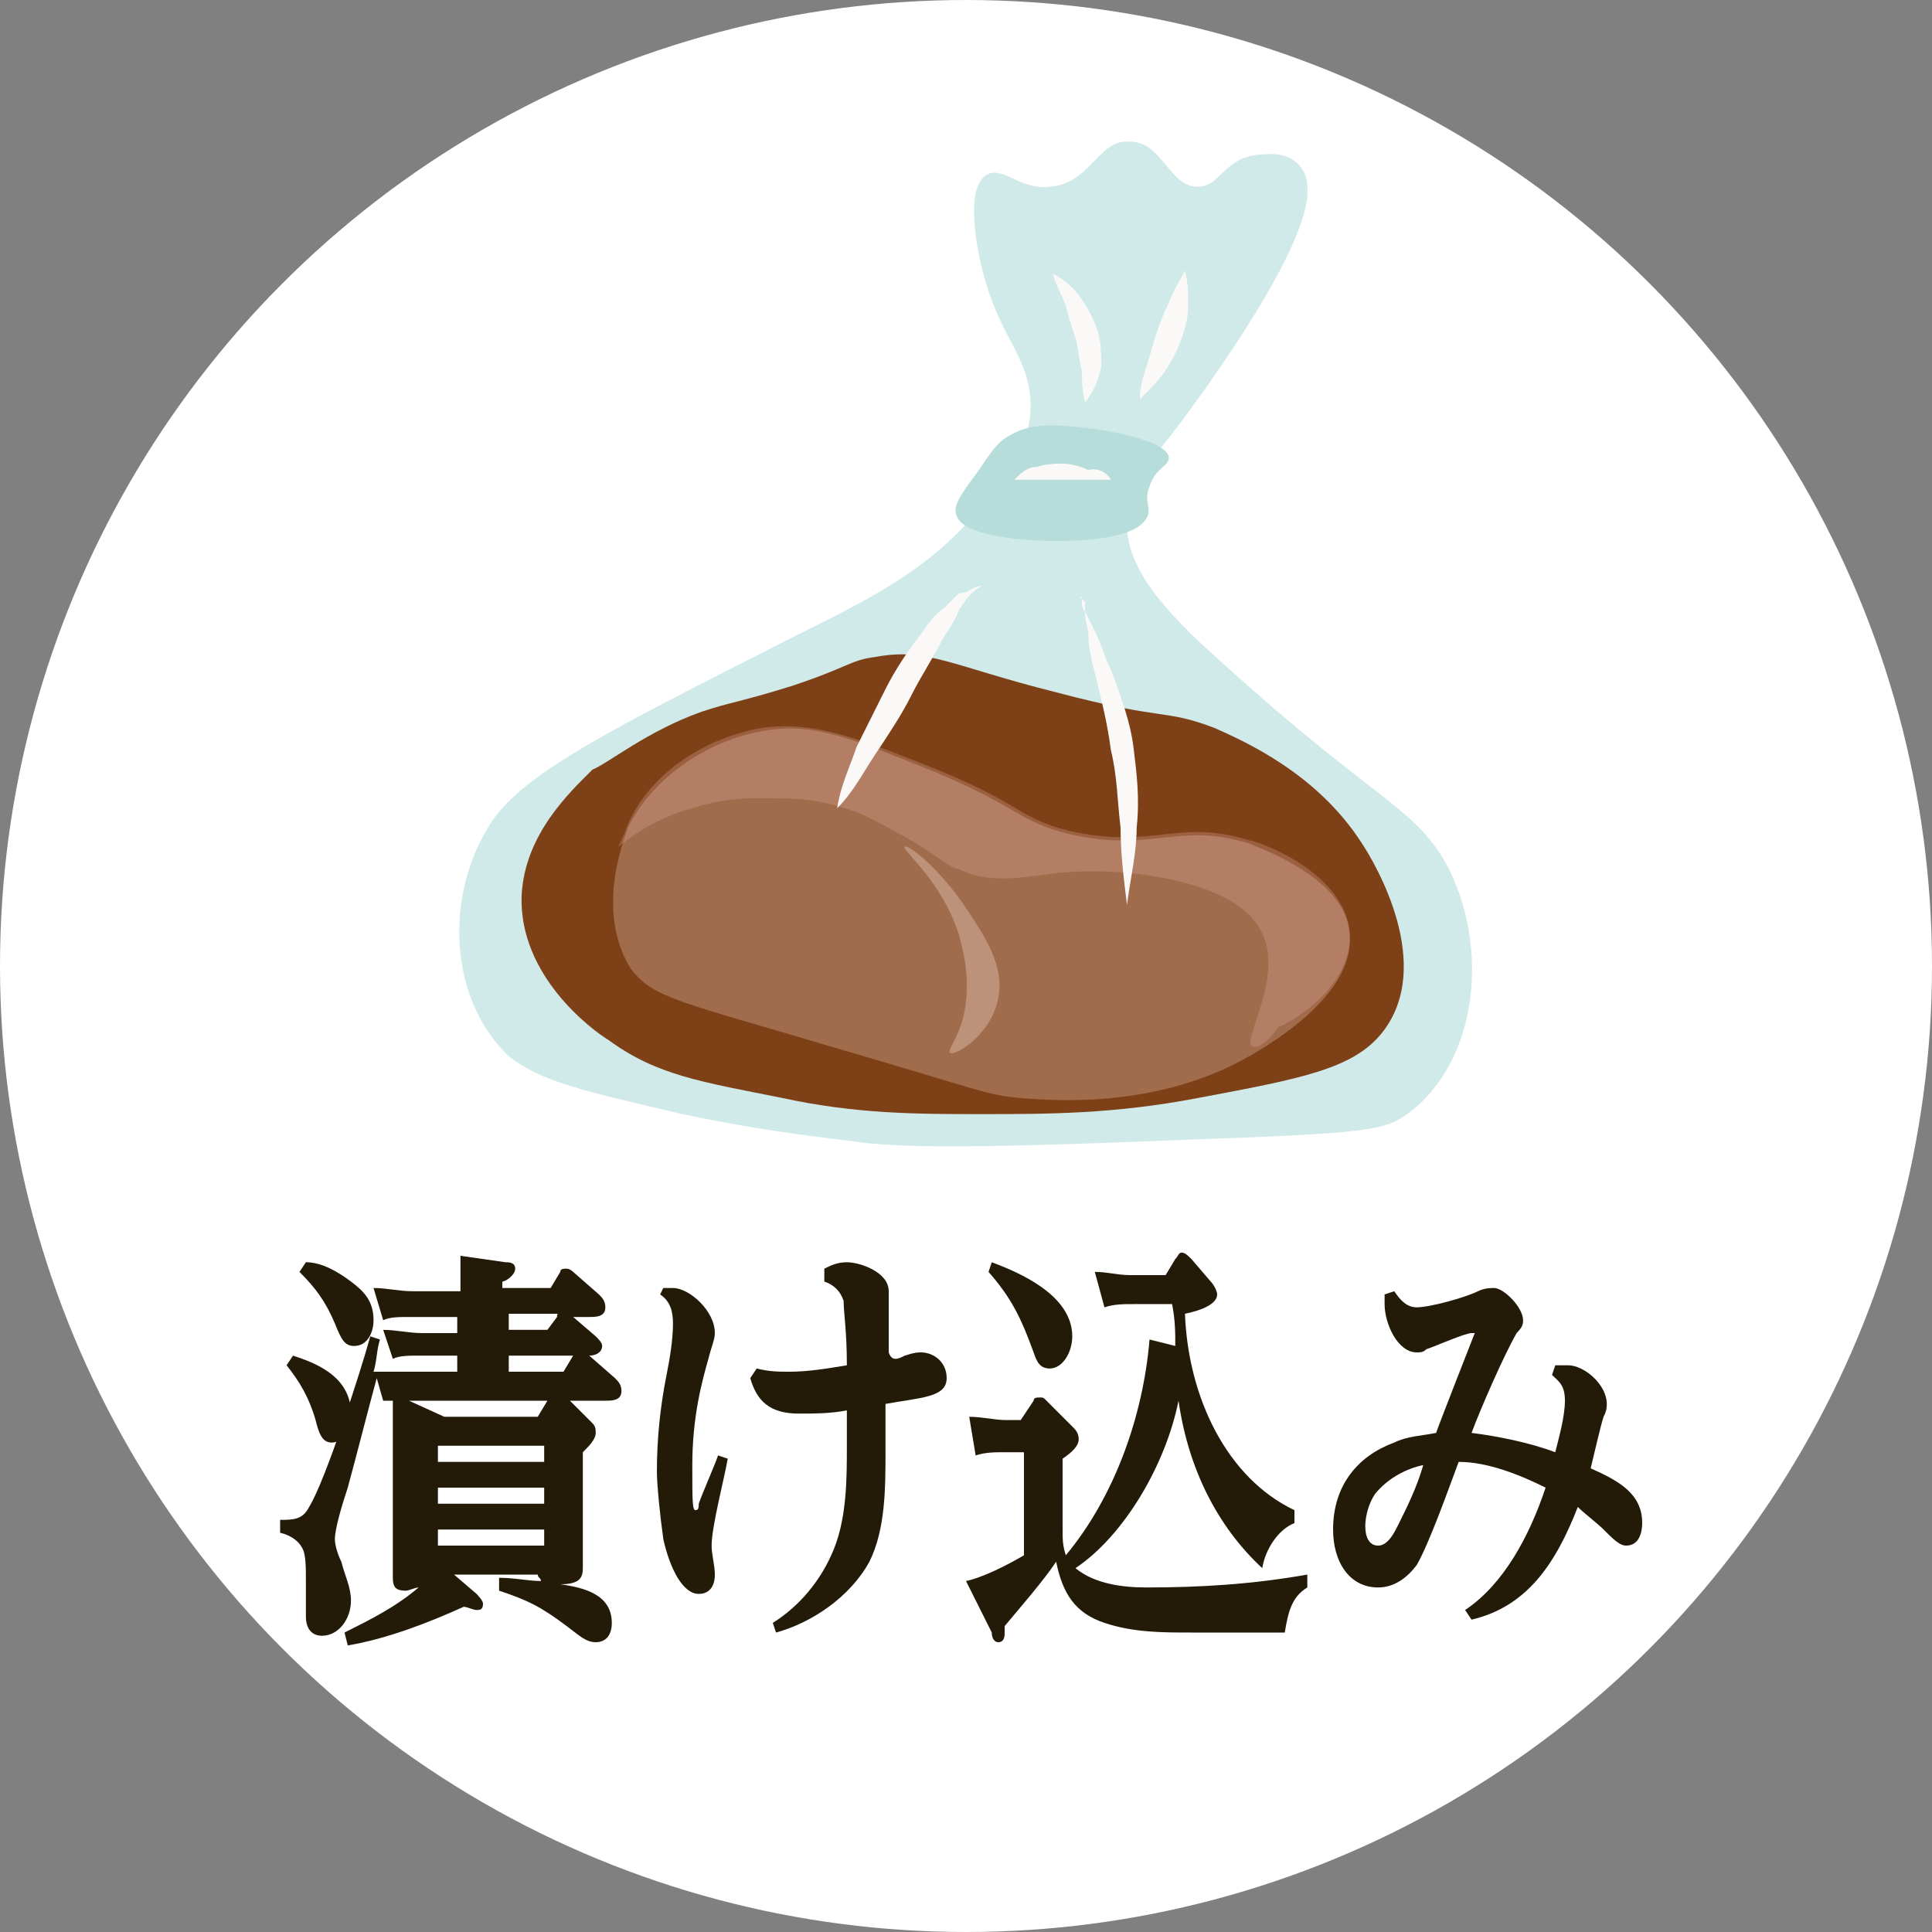
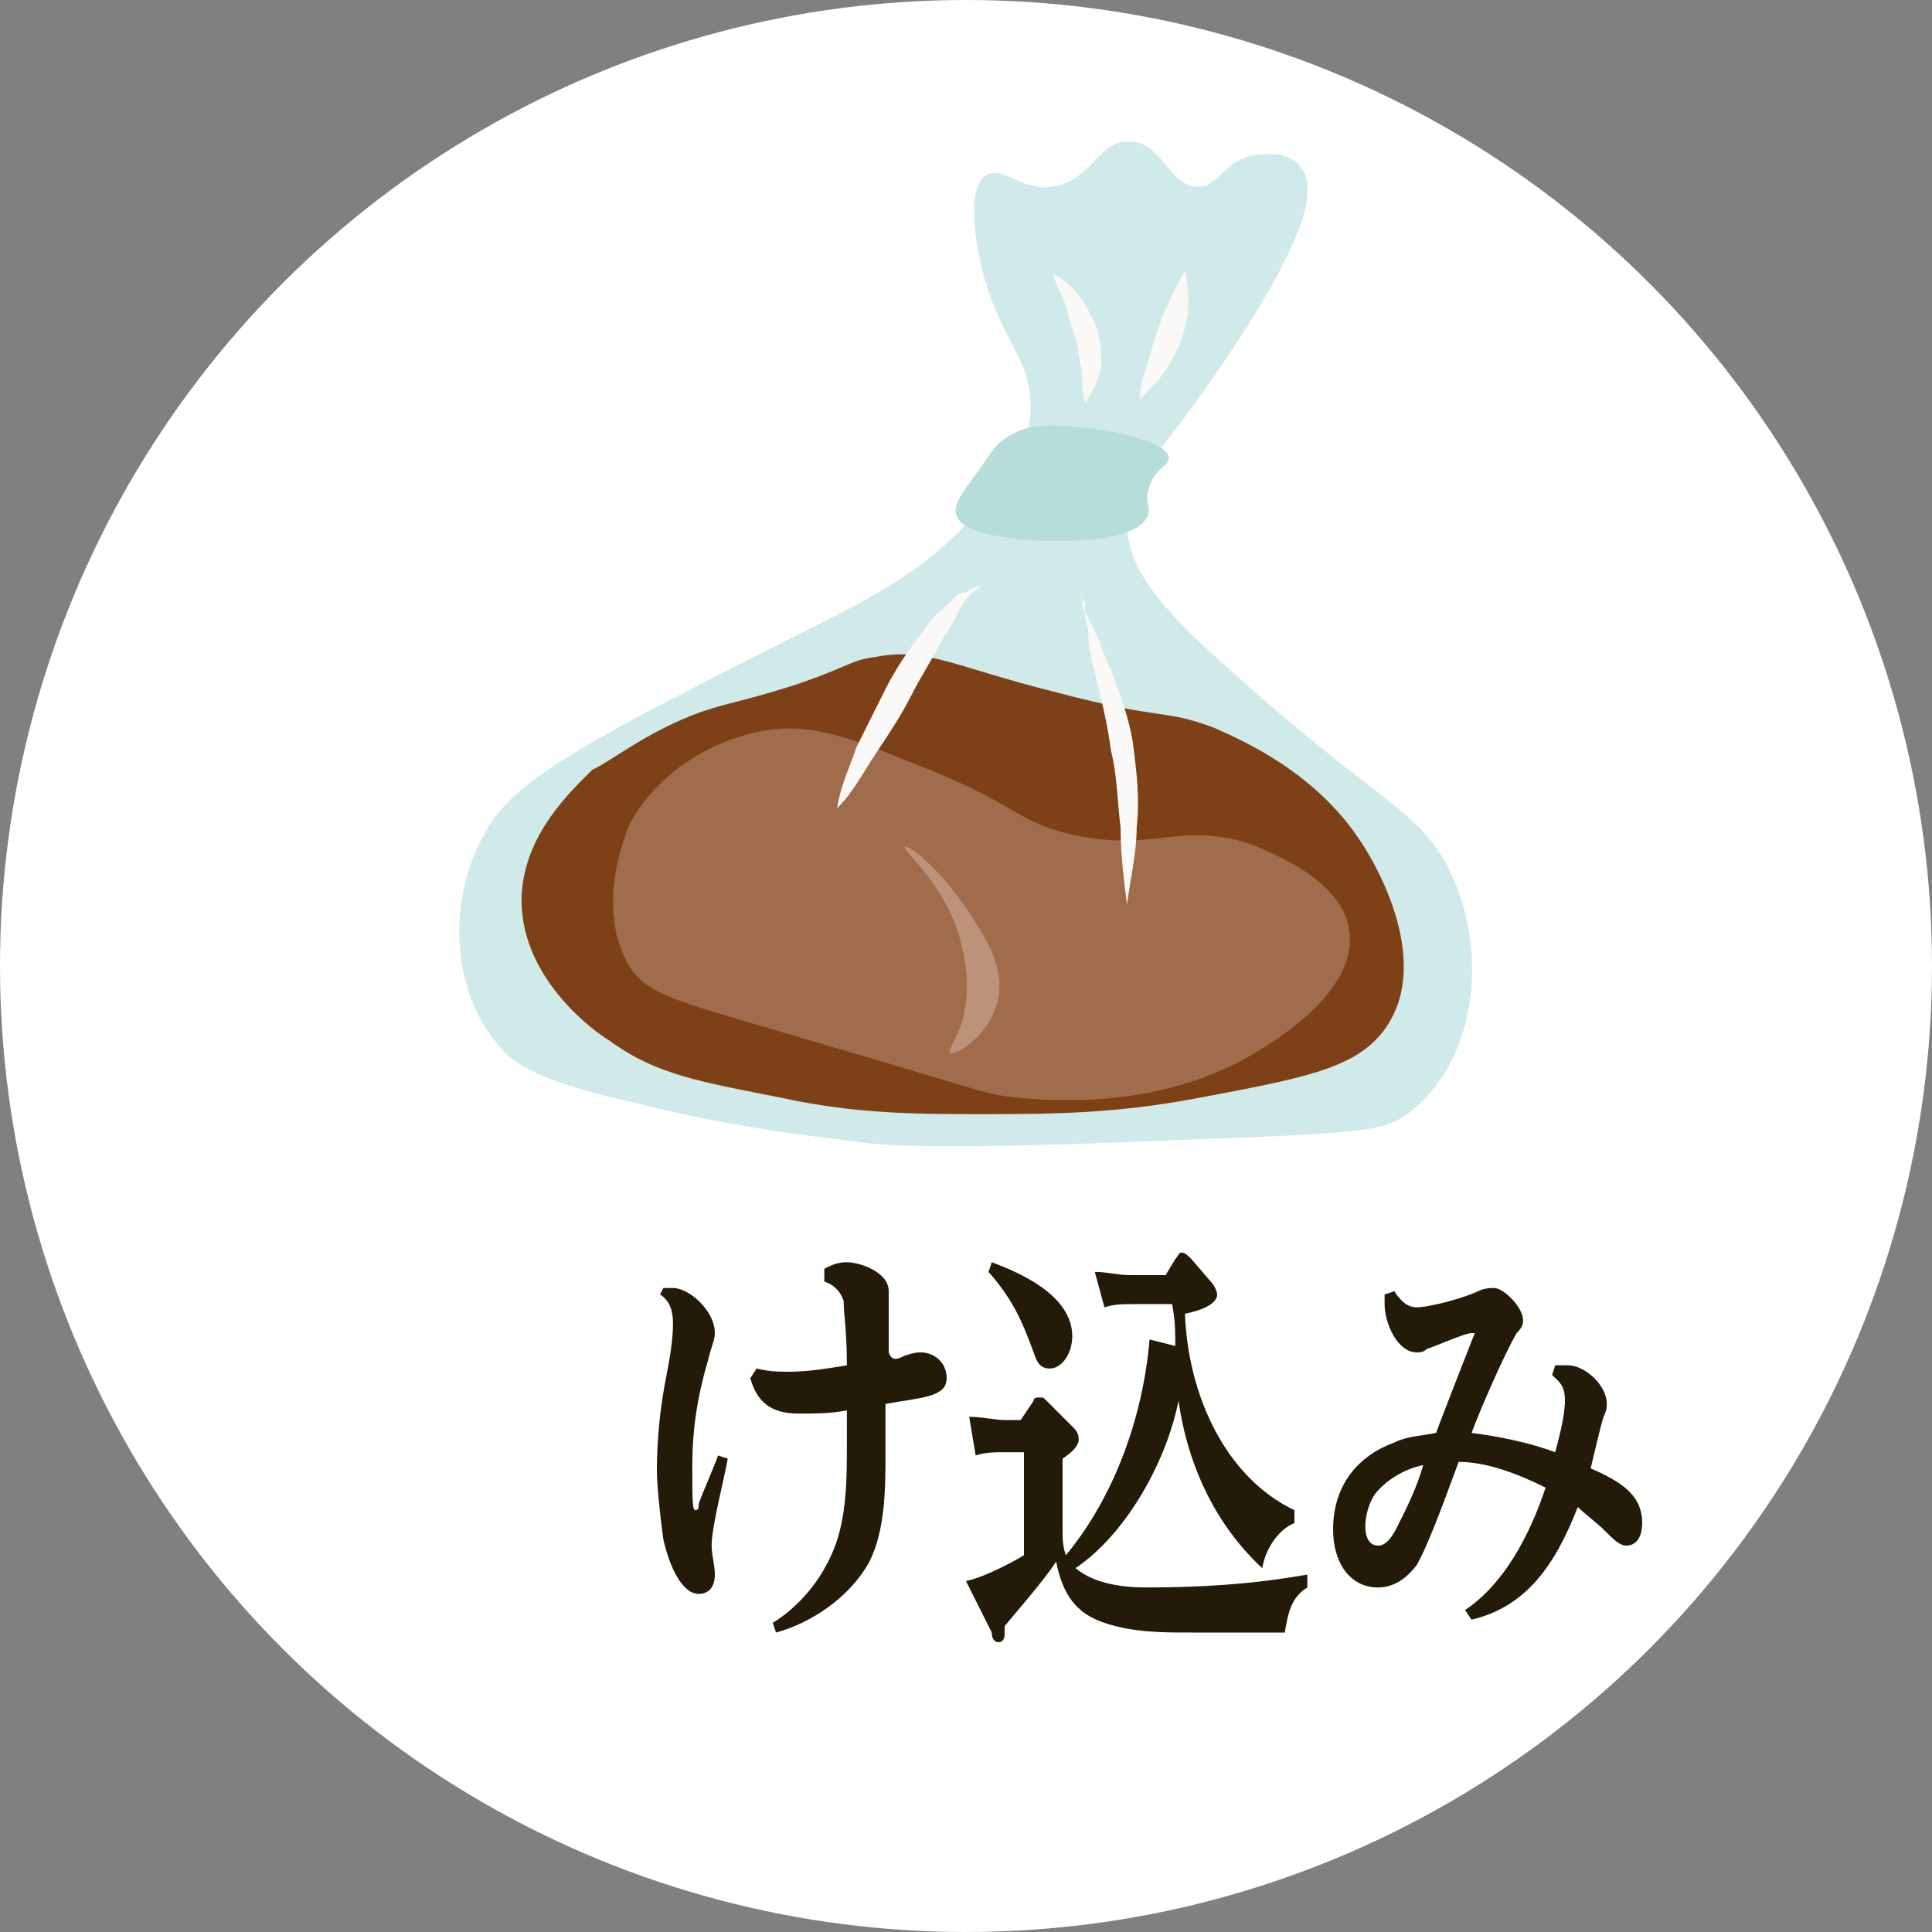
<svg xmlns="http://www.w3.org/2000/svg" version="1.1" id="レイヤー_1" x="0px" y="0px" width="60px" height="60px" viewBox="0 0 60 60" style="enable-background:new 0 0 60 60;" xml:space="preserve">
  <rect x="0" y="0" width="60" height="60" fill="#808080" stroke="none" />
  <style type="text/css">
	.st0{fill:#FFFFFF;}
	.st1{fill:#241A08;}
	.st2{fill:#D0E9E9;}
	.st3{fill:#B6DDDA;}
	.st4{fill:#7E4117;}
	.st5{fill:#FBF9F7;}
	.st6{opacity:0.3;fill:#F5D0CA;enable-background:new    ;}
	.st7{opacity:0.3;fill:#DFA8A1;enable-background:new    ;}
	.st8{opacity:0.3;fill:#FBEBE9;enable-background:new    ;}
</style>
  <g>
    <g>
      <circle class="st0" cx="30" cy="30" r="30" />
      <g>
-         <path class="st1" d="M10.9,43.9c0,0.4-0.2,0.9-0.6,0.9c-0.3,0-0.4-0.3-0.5-0.7c-0.2-0.7-0.5-1.2-0.9-1.7l0.2-0.3     C9.7,42.3,10.9,42.7,10.9,43.9z M17.8,40.9l0.7,0.6c0.1,0.1,0.2,0.2,0.2,0.3c0,0.2-0.2,0.3-0.4,0.3l0.8,0.7     c0.1,0.1,0.2,0.2,0.2,0.4c0,0.3-0.3,0.3-0.5,0.3h-1.1l0.7,0.7c0.1,0.1,0.1,0.2,0.1,0.3c0,0.2-0.2,0.4-0.4,0.6v2     c0,0.5,0,1.1,0,1.6c0,0.3-0.1,0.5-0.7,0.5c0.7,0.1,1.6,0.3,1.6,1.2c0,0.4-0.2,0.6-0.5,0.6s-0.5-0.2-0.9-0.5     c-0.8-0.6-1.2-0.8-2.1-1.1V49c0.5,0,0.9,0.1,1.3,0.1c0-0.1-0.1-0.1-0.1-0.2h-2.6l0.7,0.6c0,0,0.2,0.2,0.2,0.3     c0,0.2-0.1,0.2-0.2,0.2c-0.1,0-0.3-0.1-0.4-0.1c-1.1,0.5-2.4,1-3.6,1.2l-0.1-0.4c0.8-0.4,1.6-0.8,2.3-1.4c-0.1,0-0.3,0.1-0.4,0.1     c-0.3,0-0.4-0.1-0.4-0.4c0-0.5,0-0.9,0-1.4v-2.8c0-0.4,0-0.9,0-1.3c-0.1,0-0.2,0-0.3,0l-0.2-0.7c-0.3,1.1-0.6,2.3-0.9,3.4     c-0.2,0.6-0.4,1.3-0.4,1.6c0,0.2,0.1,0.5,0.2,0.7c0.1,0.4,0.3,0.8,0.3,1.2c0,0.6-0.4,1.1-0.9,1.1c-0.3,0-0.5-0.2-0.5-0.6     c0-0.3,0-0.7,0-1.1c0-0.4,0-0.8-0.1-1s-0.3-0.4-0.7-0.5v-0.4c0.4,0,0.7,0,0.9-0.4c0.5-0.8,1.6-4.2,1.9-5.3l0.3,0.1     c-0.1,0.3-0.1,0.7-0.2,1c0.3,0,0.7,0,1,0h1.6v-0.5H13c-0.3,0-0.6,0-0.8,0.1l-0.3-0.9c0.4,0,0.8,0.1,1.2,0.1h1.1v-0.5h-1.5     c-0.3,0-0.6,0-0.8,0.1l-0.3-1c0.4,0,0.8,0.1,1.2,0.1h1.5c0-0.3,0-0.8,0-1.1l1.4,0.2c0.1,0,0.3,0,0.3,0.2s-0.3,0.4-0.4,0.4V40h1.5     l0.3-0.5c0-0.1,0.1-0.1,0.2-0.1s0.2,0.1,0.2,0.1l0.8,0.7c0.1,0.1,0.2,0.2,0.2,0.4c0,0.3-0.3,0.3-0.5,0.3H17.8     C17.7,40.8,17.7,40.8,17.8,40.9z M10.9,39.8c0.4,0.3,0.7,0.6,0.7,1.2c0,0.4-0.2,0.8-0.6,0.8c-0.3,0-0.4-0.2-0.6-0.7     c-0.3-0.7-0.6-1.1-1.1-1.6l0.2-0.3C10,39.2,10.5,39.5,10.9,39.8z M12.7,43.5l1.1,0.5h2.9l0.3-0.5H12.7z M13.6,44.9v0.5h3.3v-0.5     H13.6z M13.6,46.2v0.5h3.3v-0.5H13.6z M13.6,47.5V48h3.3v-0.5H13.6z M15.8,40.8v0.5H17l0.3-0.4c0-0.1,0-0.1,0.1-0.1H15.8z      M15.8,42.6h1.7l0.3-0.5h-2C15.8,42.1,15.8,42.6,15.8,42.6z" />
        <path class="st1" d="M20.6,40c0.1,0,0.2,0,0.3,0c0.5,0,1.3,0.7,1.3,1.4c0,0.2-0.1,0.4-0.2,0.8c-0.2,0.7-0.5,1.8-0.5,3.3     c0,1.1,0,1.4,0.1,1.4s0.1-0.1,0.1-0.2c0.1-0.3,0.5-1.2,0.6-1.5l0.3,0.1c-0.1,0.6-0.5,2.1-0.5,2.7c0,0.3,0.1,0.6,0.1,0.9     c0,0.4-0.2,0.6-0.5,0.6c-0.5,0-0.9-0.8-1.1-1.7c-0.1-0.7-0.2-1.7-0.2-2.1c0-1,0.1-2,0.3-3c0.1-0.5,0.2-1.1,0.2-1.6     c0-0.4-0.1-0.7-0.4-0.9L20.6,40z M28.1,42.1c0.3-0.1,0.4-0.1,0.5-0.1c0.4,0,0.8,0.3,0.8,0.8c0,0.6-0.8,0.6-1.9,0.8     c0,0.5,0,1,0,1.5c0,1.1,0,2.4-0.5,3.4c-0.6,1.1-1.8,1.9-2.9,2.2L24,50.4c0.8-0.5,1.5-1.3,1.9-2.3s0.4-2.2,0.4-3.2     c0-0.4,0-0.7,0-1.1c-0.5,0.1-1,0.1-1.5,0.1c-0.9,0-1.3-0.4-1.5-1.1l0.2-0.3c0.4,0.1,0.7,0.1,1,0.1c0.6,0,1.2-0.1,1.8-0.2     c0-1.1-0.1-1.6-0.1-2c-0.1-0.3-0.3-0.5-0.6-0.6v-0.4c0.2-0.1,0.4-0.2,0.7-0.2c0.4,0,1.3,0.3,1.3,0.9c0,0.1,0,0.7,0,1.2     c0,0.2,0,0.5,0,0.7C27.7,42.3,27.9,42.2,28.1,42.1z" />
        <path class="st1" d="M33.4,48.7c0.6,0.5,1.5,0.6,2.2,0.6c1.7,0,3.3-0.1,5-0.4v0.4c-0.5,0.3-0.6,0.8-0.7,1.4H37     c-0.9,0-1.8,0-2.7-0.3s-1.3-0.9-1.5-1.9c-0.4,0.6-1.1,1.4-1.6,2v0.2c0,0.1,0,0.3-0.2,0.3c-0.1,0-0.2-0.1-0.2-0.3L30,49.1     c0.5-0.1,1.3-0.5,1.8-0.8v-3.2h-0.6c-0.3,0-0.6,0-0.9,0.1L30.1,44c0.4,0,0.8,0.1,1.1,0.1h0.5l0.4-0.6c0-0.1,0.1-0.1,0.2-0.1     c0.1,0,0.1,0,0.2,0.1l0.8,0.8c0.1,0.1,0.2,0.2,0.2,0.4s-0.2,0.4-0.5,0.6v2.2c0,0.3,0,0.5,0.1,0.8c1.5-1.8,2.4-4.3,2.6-6.7     l0.8,0.2c0-0.4,0-0.8-0.1-1.3h-1.2c-0.3,0-0.6,0-0.9,0.1L34,39.5c0.4,0,0.7,0.1,1.1,0.1h1.1l0.3-0.5c0.1-0.1,0.1-0.2,0.2-0.2     c0.1,0,0.2,0.1,0.3,0.2l0.6,0.7c0.1,0.1,0.2,0.3,0.2,0.4c0,0.3-0.5,0.5-1,0.6c0.1,2.6,1.3,5.1,3.4,6.1v0.4     c-0.5,0.2-0.9,0.8-1,1.4c-1.4-1.3-2.3-3.1-2.6-5.2C36.2,45.5,34.9,47.7,33.4,48.7z M33.3,41.5c0,0.5-0.3,1-0.7,1     c-0.3,0-0.4-0.2-0.5-0.5c-0.4-1.1-0.7-1.7-1.4-2.5l0.1-0.3C31.6,39.5,33.3,40.2,33.3,41.5z" />
        <path class="st1" d="M48.6,43.5c0-0.5-0.2-0.6-0.4-0.8l0.1-0.3c0.1,0,0.2,0,0.4,0c0.5,0,1.2,0.6,1.2,1.2c0,0.1,0,0.2-0.1,0.4     c-0.1,0.3-0.3,1.2-0.4,1.6c0.9,0.4,1.6,0.8,1.6,1.7c0,0.3-0.1,0.7-0.5,0.7c-0.2,0-0.4-0.2-0.7-0.5c-0.2-0.2-0.6-0.5-0.8-0.7     c-0.7,1.8-1.6,3.1-3.3,3.5L45.5,50c1.2-0.8,2-2.3,2.5-3.8c-0.8-0.4-1.8-0.8-2.7-0.8c-0.3,0.8-0.9,2.5-1.3,3.2     c-0.3,0.4-0.7,0.7-1.2,0.7c-0.9,0-1.4-0.8-1.4-1.8c0-1.4,0.8-2.3,1.9-2.7c0.4-0.2,0.8-0.2,1.3-0.3c0.1-0.3,1.2-3.1,1.2-3.1     s0,0-0.1,0c-0.2,0-1.1,0.4-1.4,0.5C44.2,42,44.1,42,44,42c-0.6,0-1-0.9-1-1.5c0-0.1,0-0.2,0-0.3l0.3-0.1c0.2,0.3,0.4,0.5,0.7,0.5     c0.4,0,1.5-0.3,1.9-0.5c0.2-0.1,0.4-0.1,0.5-0.1c0.3,0,0.9,0.6,0.9,1c0,0.1,0,0.2-0.2,0.4c-0.4,0.7-1.1,2.3-1.4,3.1     c0.8,0.1,1.8,0.3,2.6,0.6C48.4,44.7,48.6,44,48.6,43.5z M43.4,47.4c0.3-0.6,0.6-1.2,0.8-1.9c-0.5,0.1-1.1,0.4-1.5,0.9     c-0.2,0.3-0.3,0.7-0.3,1s0.1,0.6,0.4,0.6C43.1,48,43.3,47.6,43.4,47.4z" />
      </g>
    </g>
    <g>
      <path class="st2" d="M26.9,35.5c-0.6-0.1-2.9-0.3-5.7-0.9c-3-0.7-4.4-1-5.4-1.8c-1.8-1.7-2-4.8-0.7-7c0.9-1.7,3.8-3.1,9.5-6    c2.4-1.2,4.3-2.1,5.9-4.1c0.8-1,1.6-2,1.5-3.3c-0.1-1.5-1.1-2-1.6-4.5c-0.1-0.5-0.4-2.2,0.3-2.5c0.5-0.2,1,0.5,1.9,0.4    c1.3-0.1,1.5-1.5,2.5-1.4c1,0,1.2,1.4,2.1,1.4c0.7,0,0.8-0.9,1.9-1c0.2,0,0.7-0.1,1.1,0.2c0.4,0.3,0.4,0.7,0.4,0.8    c0.2,1.9-3.9,7.3-4.3,7.8c-0.9,1.1-1.3,1.7-1.3,2.5c-0.1,1.5,1.2,2.8,2.1,3.7c5.5,5.1,6.7,5.1,7.8,7c1.4,2.6,1,6.2-1.2,7.8    c-0.7,0.5-1.2,0.6-7,0.8C29.6,35.7,28,35.6,26.9,35.5z" />
      <path class="st3" d="M30.4,14.6c0.4-0.6,0.6-0.9,1-1.1c0.7-0.4,1.5-0.3,2.4-0.2c0.1,0,2.4,0.3,2.5,0.9c0,0.3-0.4,0.3-0.6,0.9    c-0.2,0.5,0.1,0.7-0.1,1c-0.4,0.7-2.3,0.7-2.9,0.7c-0.6,0-2.8-0.1-3-0.8C29.6,15.7,29.8,15.4,30.4,14.6z" />
      <path class="st4" d="M21.8,22.1c0.9-0.3,1.2-0.3,2.8-0.8c1.8-0.6,1.8-0.8,2.6-0.9c1.6-0.3,2.4,0.3,5.6,1.1    c3.4,0.9,3.3,0.5,4.9,1.1c0.9,0.4,3.2,1.4,4.6,3.6c0.4,0.6,2.3,3.8,0.6,5.9c-0.9,1.1-2.5,1.4-5.7,2c-2.6,0.5-4.7,0.5-6.7,0.5    s-3.9,0-6.2-0.5c-2.5-0.5-3.9-0.7-5.4-1.8c-0.5-0.3-2.8-2-2.7-4.5c0.1-1.9,1.5-3.2,2.2-3.9C18.9,23.7,20.1,22.7,21.8,22.1z" />
      <g>
        <path class="st5" d="M33.7,12.5c-0.1-0.4-0.1-0.7-0.1-1c-0.1-0.3-0.1-0.7-0.2-1c-0.1-0.3-0.2-0.6-0.3-1c-0.1-0.3-0.3-0.6-0.4-1     c0.4,0.2,0.7,0.5,0.9,0.8s0.4,0.7,0.5,1c0.1,0.4,0.1,0.7,0.1,1.1C34.1,11.8,34,12.1,33.7,12.5z" />
      </g>
      <g>
        <path class="st5" d="M35.4,12.4c0-0.4,0.1-0.7,0.2-1c0.1-0.3,0.2-0.7,0.3-1s0.2-0.6,0.4-1c0.1-0.3,0.3-0.6,0.5-1     c0.1,0.4,0.1,0.7,0.1,1.1c0,0.4-0.1,0.7-0.2,1c-0.1,0.3-0.3,0.7-0.5,1S35.7,12.1,35.4,12.4z" />
      </g>
      <g>
-         <path class="st5" d="M34.5,14.9c-0.3,0-0.5,0-0.8,0c-0.2,0-0.5,0-0.7,0h-0.7c-0.2,0-0.5,0-0.8,0c0.2-0.2,0.4-0.4,0.7-0.4     c0.3-0.1,0.6-0.1,0.8-0.1c0.3,0,0.6,0.1,0.8,0.2C34.1,14.5,34.4,14.7,34.5,14.9z" />
-       </g>
+         </g>
      <path class="st6" d="M19.5,25.7c0.8-1.6,2.5-2.7,4.2-3c1.6-0.3,2.9,0.3,5.4,1.3c2.6,1.1,2.5,1.5,4.1,1.9c2.6,0.6,3.4-0.4,5.6,0.3    c0.2,0.1,2.9,1,3.1,2.7c0.3,1.9-2.4,3.5-3.1,3.9c-2.8,1.6-5.9,1.4-7.1,1.3c-1.1-0.1-1.1-0.2-5.9-1.6c-4.7-1.4-5.5-1.5-6.2-2.4    C18.4,28.2,19.5,25.8,19.5,25.7z" />
-       <path class="st7" d="M41.9,28.8c-0.3-1.8-2.9-2.7-3.1-2.7c-2.2-0.7-3,0.3-5.6-0.3c-1.6-0.4-1.4-0.8-4.1-1.9    c-2.5-1-3.8-1.5-5.4-1.3c-1.8,0.3-3.5,1.4-4.2,3c0,0-0.1,0.3-0.3,0.7c0.5-0.4,1.2-0.9,2.3-1.2c1.2-0.4,2.2-0.3,2.9-0.3    c0.6,0,1.4,0.1,2.4,0.5c0.4,0.2,0.8,0.4,1.5,0.8c1,0.6,1.1,0.8,1.5,0.9c1,0.5,2.1,0.2,3.2,0.1c2.1-0.2,5.3,0.3,6.1,1.7    c0.9,1.4-0.6,3.6-0.2,3.7c0.2,0.1,0.6-0.3,0.8-0.6C40.8,31.4,42.1,30.2,41.9,28.8z" />
      <path class="st8" d="M28.1,26.3c0.1-0.1,1.1,0.7,1.9,1.9c0.6,0.9,1.2,1.8,1,2.8c-0.2,1.1-1.3,1.8-1.5,1.7    c-0.1-0.1,0.4-0.6,0.5-1.6c0.1-0.9-0.1-1.6-0.2-2C29.3,27.4,28,26.4,28.1,26.3z" />
      <g>
        <path class="st5" d="M30.5,18.2c-0.2,0.1-0.3,0.2-0.4,0.3c-0.1,0.1-0.2,0.3-0.3,0.4c-0.1,0.3-0.3,0.6-0.5,0.9     c-0.3,0.6-0.7,1.2-1,1.8c-0.3,0.6-0.7,1.2-1.1,1.8c-0.4,0.6-0.7,1.2-1.2,1.7c0.1-0.7,0.4-1.3,0.6-1.9c0.3-0.6,0.6-1.2,0.9-1.8     c0.3-0.6,0.7-1.2,1.1-1.7c0.2-0.3,0.4-0.6,0.7-0.8c0.1-0.1,0.3-0.3,0.4-0.4s0.2-0.1,0.3-0.1C30.3,18.2,30.4,18.2,30.5,18.2z" />
      </g>
      <g>
        <path class="st5" d="M33.6,18.6C33.6,18.6,33.5,18.6,33.6,18.6C33.5,18.6,33.5,18.6,33.6,18.6C33.4,18.6,33.5,18.6,33.6,18.6     c0,0.2,0,0.3,0.1,0.4c0.1,0.2,0.2,0.4,0.3,0.6c0.2,0.4,0.3,0.8,0.5,1.2c0.3,0.8,0.6,1.6,0.7,2.4c0.1,0.8,0.2,1.6,0.1,2.5     c0,0.8-0.2,1.6-0.3,2.4c-0.1-0.8-0.2-1.6-0.2-2.4c-0.1-0.8-0.1-1.6-0.3-2.4c-0.1-0.8-0.3-1.6-0.5-2.4c-0.1-0.4-0.2-0.8-0.2-1.2     c0-0.2-0.1-0.4-0.1-0.6c0-0.1,0-0.2,0-0.3v-0.1L33.6,18.6C33.5,18.5,33.5,18.5,33.6,18.6C33.5,18.5,33.6,18.5,33.6,18.6     L33.6,18.6z" />
      </g>
    </g>
  </g>
</svg>